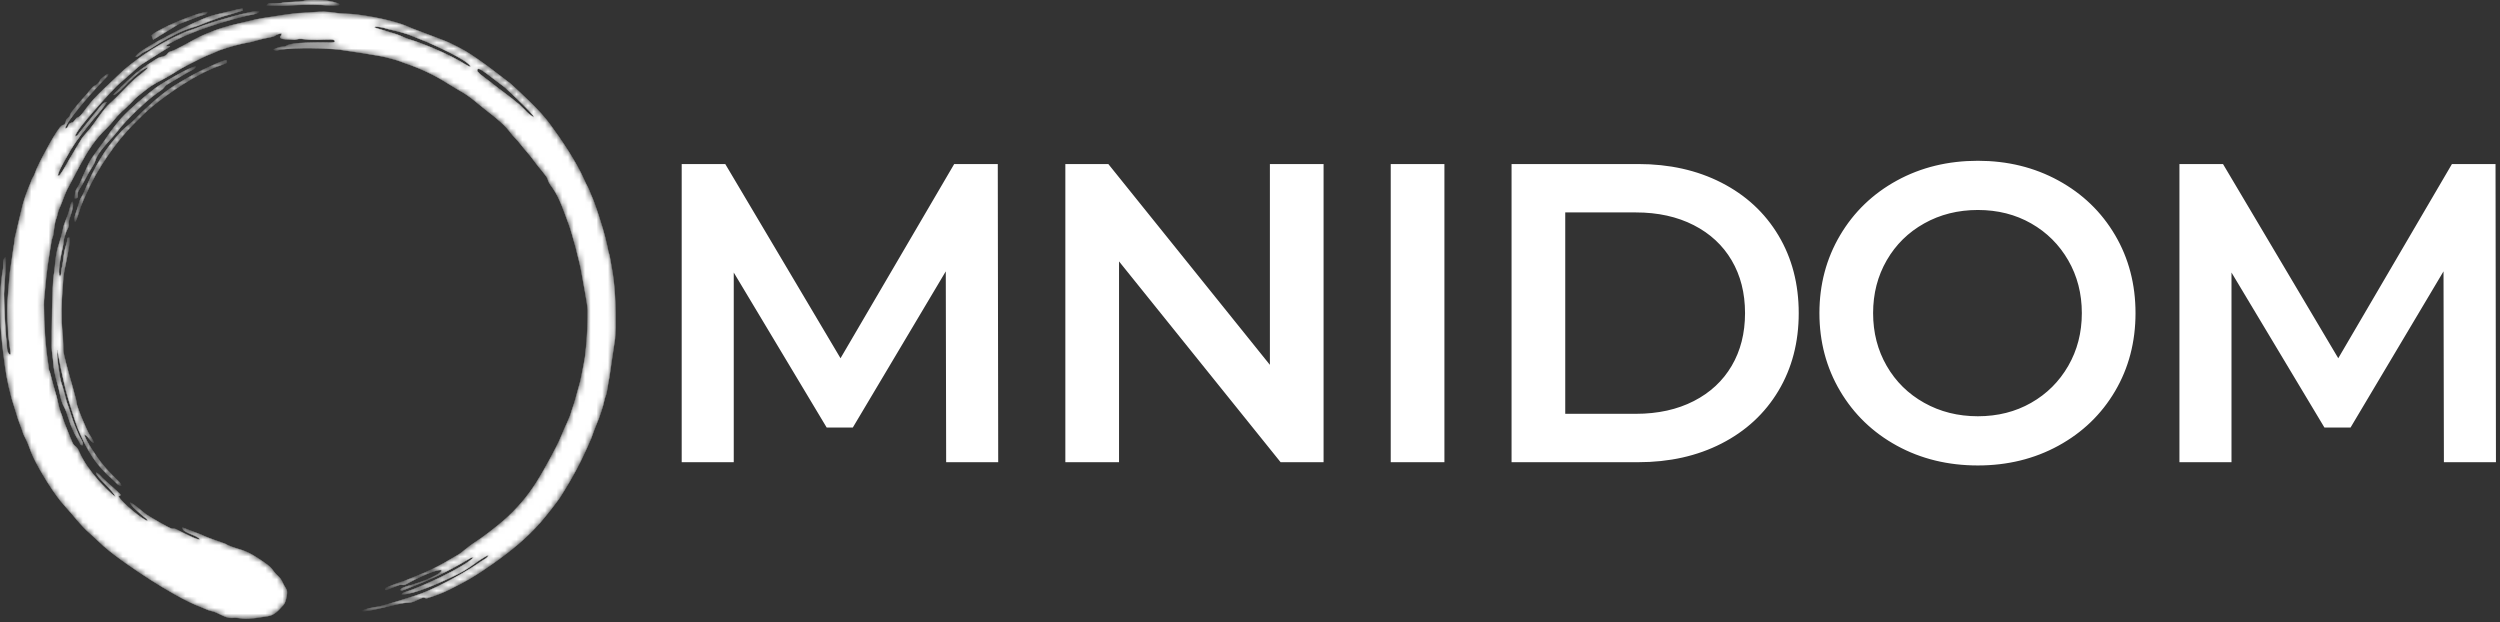
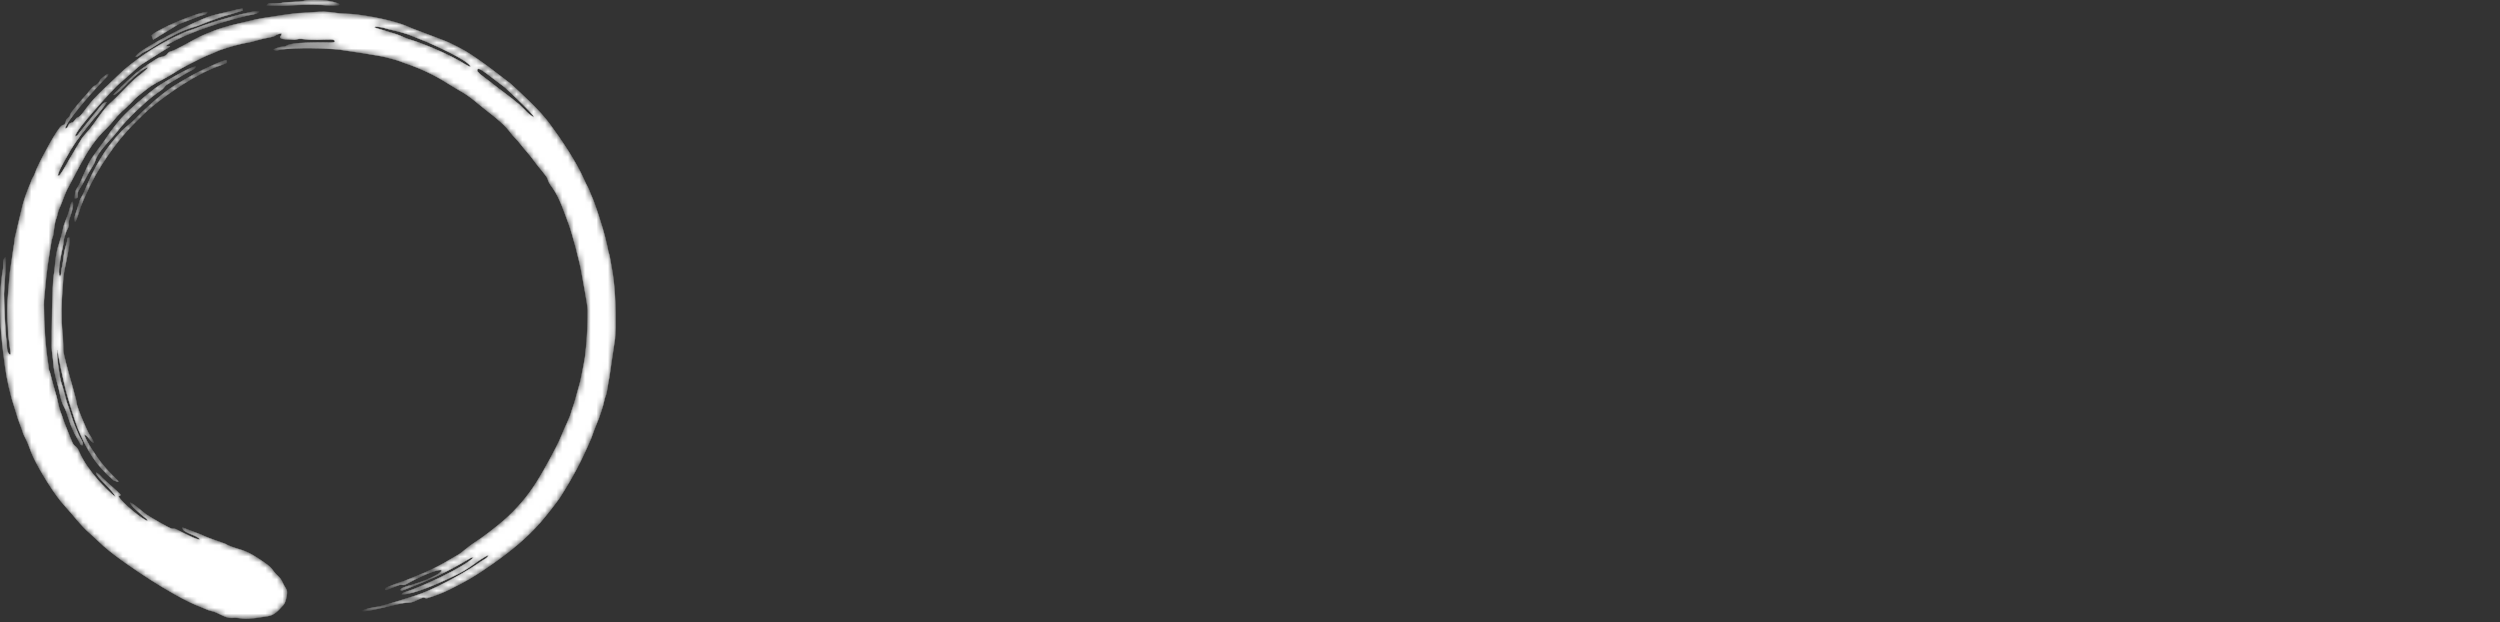
<svg xmlns="http://www.w3.org/2000/svg" width="438" height="109" viewBox="0 0 438 109" fill="none">
  <rect x="0" y="0" width="438" height="109" fill="#333333" stroke="none" />
  <mask id="path-1-inside-1_21_3" fill="white">
    <path fill-rule="evenodd" clip-rule="evenodd" d="M85.159 12.808L88.471 15.318C89.314 16.102 93.44 19.908 93.567 20.528C93.021 20.498 91.464 18.741 91.037 18.369C89.467 16.997 87.562 15.716 85.854 14.323C85.051 13.668 83.227 12.558 83.664 12.124C83.956 11.834 84.804 12.598 85.159 12.808ZM26.569 6.199L26.826 6.947L31.278 4.228L35.173 2.732C35.73 2.547 36.162 2.566 36.344 2.093C35.004 2.118 30.191 4.103 28.727 4.886C28.119 5.211 26.982 5.741 26.569 6.199ZM46.737 0.987L49.879 1.017C52.007 0.848 54.157 0.746 56.288 0.859C56.804 0.886 57.186 0.947 57.797 0.943C58.073 0.941 58.324 0.946 58.599 0.958L59.202 0.928C59.452 0.851 59.325 0.908 59.479 0.787C59.46 0.764 59.424 0.708 59.41 0.729L59.265 0.63C59.242 0.618 59.214 0.604 59.188 0.592C59.162 0.58 58.922 0.505 58.878 0.49C57.551 0.011 55.247 -0.066 53.881 0.044C53.5 0.074 53.459 0.149 53.155 0.188C52.044 0.329 50.995 0.344 49.871 0.437C49.192 0.493 49.721 0.557 48.276 0.614C47.023 0.664 46.887 0.546 46.737 0.987ZM23.77 9.955C24.191 9.938 24.449 9.59 24.781 9.357C25.128 9.115 25.498 8.981 25.893 8.769C26.661 8.358 27.308 7.876 28.005 7.478C29.86 6.419 31.872 5.278 33.897 4.745C34.93 4.473 37.596 3.215 40.23 2.539L42.2 1.933C42.303 1.902 42.415 1.876 42.505 1.832L42.476 1.497L41.38 1.72C36.574 2.943 37.595 2.319 32.343 4.793C31.806 5.047 23.816 9.005 23.77 9.955ZM13.101 34.752C14.089 34.724 13.168 34.143 13.924 33.09C14.607 32.137 15.173 30.78 15.968 29.521C16.166 29.208 16.318 28.959 16.487 28.637C16.696 28.238 16.71 27.994 16.88 27.64C17.674 25.981 19.584 24.306 20.575 22.99C22.119 20.939 25.832 17.447 27.685 16.178C27.955 15.993 28.254 15.807 28.496 15.586C28.794 15.315 28.848 15.11 29.173 14.86L32.699 12.774C33.097 12.537 34.215 12.083 34.299 11.654C33.315 11.664 28.244 14.692 27.182 15.476C25.527 16.697 22.718 19.124 21.28 20.699C20.665 21.373 19.353 23.016 18.868 23.804C17.992 25.228 16.175 27.32 15.498 28.748L14.616 30.69C14.326 31.328 14.111 31.946 13.742 32.604C13.6 32.857 13.296 33.24 13.235 33.492C13.185 33.699 13.076 34.563 13.101 34.752ZM13.196 38.812C13.44 38.52 13.972 36.691 14.122 36.267C14.428 35.397 14.785 34.675 15.132 33.87C16.925 29.718 20.362 24.745 23.455 21.67C24.655 20.477 25.608 19.479 26.984 18.379C29.897 16.051 33.966 13.302 37.511 11.857C37.931 11.686 38.314 11.584 38.738 11.402C39.792 10.948 39.771 11.185 39.737 10.624C39.343 10.453 37.793 11.204 37.335 11.405C34.636 12.589 33.185 13.434 30.593 14.986C29.522 15.629 27.551 17.212 26.69 17.991C26.052 18.569 25.587 18.989 24.917 19.62C24.372 20.134 23.763 20.837 23.157 21.373C22.558 21.904 21.872 22.378 21.329 22.952C18.273 26.186 16.5 29.364 14.754 33.618C14.531 34.163 14.397 34.293 14.165 34.73C13.973 35.089 13.861 35.606 13.716 36C13.625 36.247 13.617 36.355 13.531 36.621C13.386 37.067 13.056 37.869 13.057 38.379C13.058 39.051 13.053 38.638 13.196 38.812ZM14.398 78.026C14.512 77.852 14.468 78.052 14.487 77.77C14.514 77.363 13.959 76.629 13.774 76.189C12.648 73.515 12.834 73.922 12.001 71.336C11.883 70.97 11.714 70.633 11.643 70.328C11.476 69.603 11.278 68.954 11.096 68.242C10.884 67.419 10.651 67.029 10.511 66.132C10.265 64.561 9.974 62.994 9.979 61.315C9.995 61.333 10.02 61.337 10.026 61.372C10.032 61.407 10.063 61.417 10.07 61.431L10.741 64.87C11.03 66.046 11.275 67.354 11.564 68.457C11.905 69.756 13.191 73.971 13.665 75.092C15.275 78.895 16.678 81.396 19.925 84.165C20.375 84.549 20.603 85.022 21.255 85.121C21.158 84.619 20.715 84.272 20.407 83.977C20.076 83.659 19.767 83.305 19.462 83.017C18.854 82.443 18.212 81.658 17.678 80.997C17.133 80.323 14.885 77.083 14.782 76.141C15.397 76.265 15.818 77.386 16.413 77.569C16.352 77.027 15.768 76.396 15.495 75.844C14.951 74.743 13.899 72.303 13.532 71.13C13.409 70.736 13.394 70.313 13.3 69.948C12.939 68.545 12.538 67.157 12.15 65.782C11.906 64.911 11.137 62.179 11.099 61.427C11.063 60.703 11.069 59.674 11.001 58.926C10.938 58.222 10.826 57.12 10.804 56.413C10.7 53.022 10.9 51.592 11.101 48.592C11.198 47.134 12.453 42.555 12.144 41.631C11.789 41.74 11.904 41.497 11.747 42.348C11.647 42.893 11.299 43.615 11.168 44.881C11.116 45.383 11.004 46.193 10.889 46.726C10.814 47.069 10.771 47.157 10.742 47.588C10.725 47.836 10.752 48.023 10.633 48.251C10.538 48.434 10.621 48.321 10.489 48.436L10.412 48.272C10.194 47.523 10.494 48.819 10.361 48.094C10.186 47.144 10.742 44.261 10.979 43.313C11.127 42.718 11.093 42.084 11.275 41.565C11.42 41.15 11.555 40.575 11.785 40.17C12.295 39.272 11.867 39.374 12.109 38.502C12.226 38.079 13.088 35.886 12.694 35.351C12.426 35.501 12.421 35.764 12.23 36.517C11.785 38.264 11.258 38.957 11.032 40.138C10.87 40.984 10.636 41.863 10.362 42.653C9.566 44.946 9.729 46.725 9.433 48.168C9.148 49.554 9.046 58.56 9.062 60.724C9.068 61.633 9.284 62.663 9.354 63.626C9.517 65.831 10.113 67.046 10.483 68.967C10.659 69.883 10.87 70.637 11.277 71.361C11.784 72.263 12.027 73.868 13.081 75.976L13.932 77.511C14.121 77.877 14.037 77.856 14.398 78.026ZM65.594 4.796C65.916 4.547 65.679 4.703 65.921 4.666C66.053 4.647 66.164 4.668 66.293 4.686C67.356 4.838 67.324 4.912 68.072 5.098C69.951 5.565 70.892 5.718 72.728 6.505L74.864 7.369C75.612 7.7 82.292 10.608 82.458 11.711C81.973 11.643 80.986 10.947 80.49 10.669C78.678 9.652 76.261 8.56 74.403 7.847C73.721 7.585 72.875 7.25 72.202 7.055C71.312 6.797 70.852 6.589 70.085 6.246C69.189 5.846 65.758 4.962 65.594 4.796ZM11.393 22.532C11.536 21.276 16.367 15.907 17.017 15.232L18.572 13.573C18.802 13.334 18.932 13.32 18.966 12.953C18.602 12.992 18.282 13.409 17.989 13.605C17.377 14.013 17.676 14.063 17.24 14.555C16.811 15.039 16.576 14.946 16.245 15.264C16.014 15.485 15.676 15.958 15.42 16.241C14.879 16.84 12.501 19.535 12.312 20.052C12.166 20.448 12.339 20.283 12.022 20.557C11.331 21.153 11.719 21.026 11.402 21.645C11.224 21.992 11.147 21.799 10.857 21.996C9.94 22.619 7.43 27.502 6.901 28.562C6.716 28.934 6.529 29.35 6.362 29.728C6.182 30.136 6.075 30.607 5.854 30.943C5.502 31.476 5.577 31.55 5.337 32.104C4.782 33.389 4.311 34.661 3.944 36.023L2.613 41.612C2.509 42.095 2.533 42.644 2.407 43.122L1.727 47.781C1.272 52.636 1.23 53.999 1.454 58.722L1.857 61.74C1.878 62.153 1.904 61.915 1.77 62.14C1.1 61.885 1.221 60.436 1.14 59.87C0.902 58.199 0.701 53.165 0.697 51.502C0.694 50.341 1.162 45.497 0.991 45.066C0.43 45.292 0.648 46.515 0.557 47.009C-0.363 52.017 0.006 57.117 0.597 62.028C0.946 64.933 1.284 67.038 2.067 69.874L3.155 73.388C3.36 74.048 3.578 74.453 3.778 75.076C4.025 75.843 4.098 76.11 4.458 76.772C4.982 77.736 5.307 78.96 5.812 80.033C6.944 82.44 9.551 86.7 11.299 88.578C12.829 90.224 14.158 92.116 15.755 93.449L18.14 95.663C20.177 97.479 24.153 100.156 26.305 101.532C28.683 103.053 32.533 105.381 35.365 106.414C35.968 106.634 36.457 106.934 37.056 107.047C38.198 107.263 39.493 108.333 40.548 108.254C41.624 108.174 41.61 108.28 42.563 108.376C43.831 108.504 45.728 108.115 46.871 107.958C48.119 107.786 48.795 106.902 49.6 106.05C50.002 105.626 50.114 105.001 50.231 104.378C50.432 103.311 50.112 103.206 49.755 102.55C49.464 102.015 49.328 101.519 48.889 101.104C47.093 99.41 48.377 99.874 45.179 97.794C42.629 96.134 42.059 96.433 39.911 95.524C39.654 95.416 39.842 95.45 39.554 95.321C38.761 94.965 36.781 94.42 35.331 93.709L31.95 92.416C31.976 93.406 34.667 93.707 35.012 94.499C34.644 94.692 32.292 93.452 31.814 93.215C30.615 92.62 30.835 92.61 30.115 92.622C29.77 92.627 26.056 90.454 25.596 90.118C25.031 89.707 23.272 88.132 22.792 88.05C22.944 88.566 23.851 89.343 24.29 89.724C24.611 90.003 24.779 90.18 25.151 90.467C25.508 90.743 25.772 90.887 25.914 91.281C24.948 91.138 21.273 87.933 20.761 86.982C20.926 86.847 21.097 86.859 21.149 86.681C20.18 85.68 18.979 84.763 17.943 83.736C17.697 83.494 17.196 82.845 16.839 82.811C16.868 83.536 19.919 85.999 20.217 87.004C19.778 86.903 17.686 84.71 17.268 84.217C15.933 82.644 14.64 80.961 13.815 79.031C13.368 77.984 13 78.377 12.6 77.359C11.815 75.358 11.55 74.946 10.788 72.654C10.693 72.368 10.687 72.444 10.592 72.172C10.218 71.092 10.064 69.827 9.679 68.728L8.761 65.34C8.648 64.817 8.677 65.194 8.583 64.868C8.531 64.687 8.526 64.372 8.492 64.152C7.956 60.687 7.694 57.075 7.691 53.306C7.688 52.383 7.8 51.716 7.878 50.8C8.15 47.592 8.49 45.32 9.022 42.217C9.102 41.745 9.264 41.522 9.325 41.155C9.495 40.141 9.517 39.111 9.888 38.171C10.082 37.679 10.148 37.031 10.376 36.543C10.533 36.208 10.671 35.893 10.793 35.553L11.553 33.628C11.694 33.259 11.845 33.048 12.026 32.69C12.337 32.075 12.689 31.448 13 30.854C14.291 28.383 15.522 25.985 17.293 23.925C18.222 22.845 19.156 22.086 19.986 21.001C20.734 20.022 21.709 19.221 22.737 18.245C23.279 17.731 23.648 17.225 24.14 16.855C24.654 16.469 25.223 16.014 25.717 15.613C26.711 14.806 27.907 14.24 29.174 13.548C30.373 12.894 31.47 12.083 32.711 11.467C34.273 10.694 35.782 9.839 37.422 9.26C37.774 9.135 38.039 8.94 38.376 8.824C40.157 8.21 42.057 7.648 43.944 7.354C44.29 7.301 44.62 7.138 45.026 7.057L46.105 6.775C46.524 6.671 46.893 6.646 47.287 6.536C47.963 6.348 47.794 6.497 48.338 6.164C48.592 6.009 48.997 5.848 49.328 5.853C49.385 6.4 48.907 6.326 49.134 6.651C49.483 6.965 50.692 6.875 51.261 6.935C52.119 7.027 51.939 6.677 53.309 6.859C54.998 7.084 56.29 6.911 57.997 6.912C58.619 6.913 58.996 7.292 58.375 7.441C58.133 7.5 57.044 7.439 56.694 7.446C55.388 7.471 51.466 7.425 50.451 7.897C49.705 8.245 50.147 8.123 49.19 8.225C48.882 8.258 48.194 8.547 47.924 8.66C48.278 8.992 48.765 8.747 49.205 8.681C51.868 8.285 57.104 8.409 59.572 8.706C60.652 8.836 66.801 9.79 67.521 10.009C68.327 10.255 69.173 10.399 69.952 10.693C70.294 10.822 70.721 10.992 71.039 11.097C73.573 11.945 76.105 13.127 78.322 14.539C80.991 16.239 81.276 16.076 83.846 18.234C85.515 19.636 87.367 20.869 88.823 22.478C89.363 23.075 89.632 23.564 90.196 24.115C90.936 24.837 91.562 25.786 92.311 26.611C93.085 27.465 93.62 28.31 94.339 29.189C94.823 29.781 95.297 30.335 95.719 30.914C95.98 31.273 95.965 31.551 96.183 31.96C96.41 32.387 96.576 32.578 96.822 32.929C98.122 34.782 98.828 37.135 99.635 39.255C100.257 40.892 101.577 45.922 101.878 47.731C102.089 48.997 102.942 53.312 102.959 54.304C102.982 55.764 102.912 59.22 102.561 61.825C102.547 62.72 102.071 64.701 101.888 65.773C101.675 67.019 101.229 68.284 100.925 69.482C100.865 69.719 100.842 69.821 100.769 70.042C100.695 70.26 100.66 70.471 100.587 70.667L100.184 71.866C99.757 73.492 98.918 74.841 98.389 76.273C98.011 77.297 96.869 79.452 96.303 80.482C94.797 83.225 93.409 85.695 91.347 88.058C90.297 89.262 89.441 90.148 88.257 91.175C86.852 92.392 84.507 94.213 83.129 95.069C82.167 95.671 80.916 96.814 80.376 97.138C76.503 99.455 75.13 100.106 70.726 101.83C70.325 101.987 69.938 102.06 69.512 102.227L67.937 102.848C67.657 102.993 67.501 102.972 67.483 103.319C67.792 103.403 67.767 103.314 67.963 103.244L69.916 102.498C70.539 102.269 70.477 102.705 71.287 102.265C79.043 98.054 79.414 100.198 72.195 102.473C71.856 102.58 71.401 102.659 71.084 102.791C70.715 102.945 70.374 103.017 70.17 103.319C70.29 103.404 69.98 103.648 71.027 103.24C75.276 101.586 78.135 100.317 82.155 97.915C82.417 97.758 82.688 97.553 82.948 97.706C81.195 99.47 73.611 102.925 71.184 103.681C70.998 103.739 70.868 103.78 70.749 103.844C70.388 104.037 70.615 103.825 70.409 104.137C72.467 104.13 76.648 102.261 78.573 101.357C79.871 100.748 80.969 100.233 82.167 99.424C82.791 99.003 84.957 97.354 85.58 97.283C85.451 97.722 84.976 97.951 84.556 98.204C84.09 98.485 83.821 98.694 83.353 99.008C80.812 100.721 75.589 103.5 72.789 104.364C71.471 104.771 67.783 105.968 66.624 106.211C65.652 106.415 64.094 106.598 63.42 107.027C64.145 107.403 69.852 105.586 71.425 105.581C72.411 105.577 72.926 105.146 73.743 104.831C73.795 104.811 74.08 104.706 74.101 104.703C74.371 104.656 74.513 104.849 74.801 104.808C74.978 104.783 74.928 104.763 75.174 104.687C76.393 104.309 77.551 103.871 78.712 103.295C81.792 101.767 83.212 100.951 86.206 98.849C89.535 96.51 92.17 94.36 94.648 91.561C95.44 90.667 97.538 88.043 98.126 87.119C100.411 83.531 101.83 80.858 103.557 76.832C103.741 76.401 103.88 75.9 104.073 75.419C104.68 73.911 105.222 72.593 105.668 71.005C105.775 70.625 105.93 69.781 106.063 69.494C106.427 68.713 106.497 67.074 106.743 66.157L107.751 59.325C107.769 58.626 107.836 58.143 107.845 57.416C107.887 53.962 107.781 49.842 107.105 46.506C107 45.989 106.912 45.391 106.794 44.797C106.723 44.437 106.643 44.367 106.574 44.055C106.505 43.737 106.472 43.475 106.409 43.182C105.959 41.085 105.32 39.06 104.65 37.035C104.288 35.945 104.007 35.139 103.577 34.184C103.365 33.714 103.207 33.192 102.976 32.779C102.737 32.353 102.515 31.895 102.316 31.438C101.005 28.429 98.328 24.418 96.308 21.702C94.452 19.204 91.729 16.784 89.496 14.693L86.136 12.135C85.373 11.523 82.504 9.492 81.52 8.942C80.671 8.468 79.792 8.012 78.876 7.569C78.018 7.155 76.985 6.817 76.099 6.459L73.169 5.352C72.143 5.001 71.423 4.609 70.374 4.244C67.834 3.36 62.955 2.424 60.403 2.406C59.194 2.397 58.06 2.081 56.795 2.057C55.572 2.035 54.207 2.231 52.985 2.264C51.266 2.312 47.746 2.932 45.987 3.193C44.8 3.369 42.516 3.986 41.151 4.288C38.944 4.778 35.951 5.874 33.939 6.995C33.375 7.309 30.618 8.847 30.038 8.976C29.119 9.181 29.603 9.763 28.139 10.008C27.45 10.124 24.372 12.401 23.872 12.78C23.476 13.08 19.995 16.378 19.875 16.623C20.25 16.801 22.334 14.503 22.684 14.18C23.367 13.551 25.089 11.886 25.941 11.788C25.778 12.246 24.119 13.388 23.633 13.829C22.145 15.177 20.741 16.826 19.285 18.101C18.069 19.166 16.68 21.547 15.429 22.965C13.927 24.669 14.735 23.767 13.611 25.459L12.013 28.164C11.799 28.551 10.891 30.185 10.573 30.535C10.247 30.894 10.553 30.673 10.117 30.814C10.182 30.009 11.426 27.95 11.879 27.138C13.34 24.522 14.484 23.252 16.311 20.938C16.782 20.342 18.54 18.4 18.644 17.888C18 17.993 17.547 18.744 17.128 19.256C16.676 19.808 16.29 20.308 15.829 20.861L13.922 23.264C13.739 23.51 13.544 23.888 13.158 23.882C13.191 22.713 19.683 15.817 20.45 15.055C20.82 14.687 21.157 14.423 21.509 14.119C21.879 13.799 22.164 13.519 22.579 13.173C23.396 12.493 23.884 11.941 24.789 11.28L29.093 8.564C29.377 8.411 29.608 8.346 29.758 8.104L29.053 8.087C29.23 7.71 32.11 6.383 32.668 6.145C35.375 4.991 38.255 4.064 41.07 3.293C41.836 3.083 42.492 2.927 43.314 2.719C43.76 2.607 45.281 2.445 45.431 1.989C44.687 1.621 36.682 4.02 34.829 4.776C34.003 5.114 33.149 5.345 32.327 5.697C28.542 7.321 24.81 9.63 21.738 12.232L18.181 15.594C17.589 16.191 17.134 16.609 16.486 17.307C15.964 17.868 15.458 18.548 14.957 19.186C14.631 19.599 14.213 20.269 13.777 20.511C13.434 20.701 13.549 20.508 13.255 20.895C12.59 21.774 12.777 21.306 12.274 21.613C11.849 21.873 12.061 22.441 11.393 22.532Z" />
  </mask>
-   <path fill-rule="evenodd" clip-rule="evenodd" d="M85.159 12.808L88.471 15.318C89.314 16.102 93.44 19.908 93.567 20.528C93.021 20.498 91.464 18.741 91.037 18.369C89.467 16.997 87.562 15.716 85.854 14.323C85.051 13.668 83.227 12.558 83.664 12.124C83.956 11.834 84.804 12.598 85.159 12.808ZM26.569 6.199L26.826 6.947L31.278 4.228L35.173 2.732C35.73 2.547 36.162 2.566 36.344 2.093C35.004 2.118 30.191 4.103 28.727 4.886C28.119 5.211 26.982 5.741 26.569 6.199ZM46.737 0.987L49.879 1.017C52.007 0.848 54.157 0.746 56.288 0.859C56.804 0.886 57.186 0.947 57.797 0.943C58.073 0.941 58.324 0.946 58.599 0.958L59.202 0.928C59.452 0.851 59.325 0.908 59.479 0.787C59.46 0.764 59.424 0.708 59.41 0.729L59.265 0.63C59.242 0.618 59.214 0.604 59.188 0.592C59.162 0.58 58.922 0.505 58.878 0.49C57.551 0.011 55.247 -0.066 53.881 0.044C53.5 0.074 53.459 0.149 53.155 0.188C52.044 0.329 50.995 0.344 49.871 0.437C49.192 0.493 49.721 0.557 48.276 0.614C47.023 0.664 46.887 0.546 46.737 0.987ZM23.77 9.955C24.191 9.938 24.449 9.59 24.781 9.357C25.128 9.115 25.498 8.981 25.893 8.769C26.661 8.358 27.308 7.876 28.005 7.478C29.86 6.419 31.872 5.278 33.897 4.745C34.93 4.473 37.596 3.215 40.23 2.539L42.2 1.933C42.303 1.902 42.415 1.876 42.505 1.832L42.476 1.497L41.38 1.72C36.574 2.943 37.595 2.319 32.343 4.793C31.806 5.047 23.816 9.005 23.77 9.955ZM13.101 34.752C14.089 34.724 13.168 34.143 13.924 33.09C14.607 32.137 15.173 30.78 15.968 29.521C16.166 29.208 16.318 28.959 16.487 28.637C16.696 28.238 16.71 27.994 16.88 27.64C17.674 25.981 19.584 24.306 20.575 22.99C22.119 20.939 25.832 17.447 27.685 16.178C27.955 15.993 28.254 15.807 28.496 15.586C28.794 15.315 28.848 15.11 29.173 14.86L32.699 12.774C33.097 12.537 34.215 12.083 34.299 11.654C33.315 11.664 28.244 14.692 27.182 15.476C25.527 16.697 22.718 19.124 21.28 20.699C20.665 21.373 19.353 23.016 18.868 23.804C17.992 25.228 16.175 27.32 15.498 28.748L14.616 30.69C14.326 31.328 14.111 31.946 13.742 32.604C13.6 32.857 13.296 33.24 13.235 33.492C13.185 33.699 13.076 34.563 13.101 34.752ZM13.196 38.812C13.44 38.52 13.972 36.691 14.122 36.267C14.428 35.397 14.785 34.675 15.132 33.87C16.925 29.718 20.362 24.745 23.455 21.67C24.655 20.477 25.608 19.479 26.984 18.379C29.897 16.051 33.966 13.302 37.511 11.857C37.931 11.686 38.314 11.584 38.738 11.402C39.792 10.948 39.771 11.185 39.737 10.624C39.343 10.453 37.793 11.204 37.335 11.405C34.636 12.589 33.185 13.434 30.593 14.986C29.522 15.629 27.551 17.212 26.69 17.991C26.052 18.569 25.587 18.989 24.917 19.62C24.372 20.134 23.763 20.837 23.157 21.373C22.558 21.904 21.872 22.378 21.329 22.952C18.273 26.186 16.5 29.364 14.754 33.618C14.531 34.163 14.397 34.293 14.165 34.73C13.973 35.089 13.861 35.606 13.716 36C13.625 36.247 13.617 36.355 13.531 36.621C13.386 37.067 13.056 37.869 13.057 38.379C13.058 39.051 13.053 38.638 13.196 38.812ZM14.398 78.026C14.512 77.852 14.468 78.052 14.487 77.77C14.514 77.363 13.959 76.629 13.774 76.189C12.648 73.515 12.834 73.922 12.001 71.336C11.883 70.97 11.714 70.633 11.643 70.328C11.476 69.603 11.278 68.954 11.096 68.242C10.884 67.419 10.651 67.029 10.511 66.132C10.265 64.561 9.974 62.994 9.979 61.315C9.995 61.333 10.02 61.337 10.026 61.372C10.032 61.407 10.063 61.417 10.07 61.431L10.741 64.87C11.03 66.046 11.275 67.354 11.564 68.457C11.905 69.756 13.191 73.971 13.665 75.092C15.275 78.895 16.678 81.396 19.925 84.165C20.375 84.549 20.603 85.022 21.255 85.121C21.158 84.619 20.715 84.272 20.407 83.977C20.076 83.659 19.767 83.305 19.462 83.017C18.854 82.443 18.212 81.658 17.678 80.997C17.133 80.323 14.885 77.083 14.782 76.141C15.397 76.265 15.818 77.386 16.413 77.569C16.352 77.027 15.768 76.396 15.495 75.844C14.951 74.743 13.899 72.303 13.532 71.13C13.409 70.736 13.394 70.313 13.3 69.948C12.939 68.545 12.538 67.157 12.15 65.782C11.906 64.911 11.137 62.179 11.099 61.427C11.063 60.703 11.069 59.674 11.001 58.926C10.938 58.222 10.826 57.12 10.804 56.413C10.7 53.022 10.9 51.592 11.101 48.592C11.198 47.134 12.453 42.555 12.144 41.631C11.789 41.74 11.904 41.497 11.747 42.348C11.647 42.893 11.299 43.615 11.168 44.881C11.116 45.383 11.004 46.193 10.889 46.726C10.814 47.069 10.771 47.157 10.742 47.588C10.725 47.836 10.752 48.023 10.633 48.251C10.538 48.434 10.621 48.321 10.489 48.436L10.412 48.272C10.194 47.523 10.494 48.819 10.361 48.094C10.186 47.144 10.742 44.261 10.979 43.313C11.127 42.718 11.093 42.084 11.275 41.565C11.42 41.15 11.555 40.575 11.785 40.17C12.295 39.272 11.867 39.374 12.109 38.502C12.226 38.079 13.088 35.886 12.694 35.351C12.426 35.501 12.421 35.764 12.23 36.517C11.785 38.264 11.258 38.957 11.032 40.138C10.87 40.984 10.636 41.863 10.362 42.653C9.566 44.946 9.729 46.725 9.433 48.168C9.148 49.554 9.046 58.56 9.062 60.724C9.068 61.633 9.284 62.663 9.354 63.626C9.517 65.831 10.113 67.046 10.483 68.967C10.659 69.883 10.87 70.637 11.277 71.361C11.784 72.263 12.027 73.868 13.081 75.976L13.932 77.511C14.121 77.877 14.037 77.856 14.398 78.026ZM65.594 4.796C65.916 4.547 65.679 4.703 65.921 4.666C66.053 4.647 66.164 4.668 66.293 4.686C67.356 4.838 67.324 4.912 68.072 5.098C69.951 5.565 70.892 5.718 72.728 6.505L74.864 7.369C75.612 7.7 82.292 10.608 82.458 11.711C81.973 11.643 80.986 10.947 80.49 10.669C78.678 9.652 76.261 8.56 74.403 7.847C73.721 7.585 72.875 7.25 72.202 7.055C71.312 6.797 70.852 6.589 70.085 6.246C69.189 5.846 65.758 4.962 65.594 4.796ZM11.393 22.532C11.536 21.276 16.367 15.907 17.017 15.232L18.572 13.573C18.802 13.334 18.932 13.32 18.966 12.953C18.602 12.992 18.282 13.409 17.989 13.605C17.377 14.013 17.676 14.063 17.24 14.555C16.811 15.039 16.576 14.946 16.245 15.264C16.014 15.485 15.676 15.958 15.42 16.241C14.879 16.84 12.501 19.535 12.312 20.052C12.166 20.448 12.339 20.283 12.022 20.557C11.331 21.153 11.719 21.026 11.402 21.645C11.224 21.992 11.147 21.799 10.857 21.996C9.94 22.619 7.43 27.502 6.901 28.562C6.716 28.934 6.529 29.35 6.362 29.728C6.182 30.136 6.075 30.607 5.854 30.943C5.502 31.476 5.577 31.55 5.337 32.104C4.782 33.389 4.311 34.661 3.944 36.023L2.613 41.612C2.509 42.095 2.533 42.644 2.407 43.122L1.727 47.781C1.272 52.636 1.23 53.999 1.454 58.722L1.857 61.74C1.878 62.153 1.904 61.915 1.77 62.14C1.1 61.885 1.221 60.436 1.14 59.87C0.902 58.199 0.701 53.165 0.697 51.502C0.694 50.341 1.162 45.497 0.991 45.066C0.43 45.292 0.648 46.515 0.557 47.009C-0.363 52.017 0.006 57.117 0.597 62.028C0.946 64.933 1.284 67.038 2.067 69.874L3.155 73.388C3.36 74.048 3.578 74.453 3.778 75.076C4.025 75.843 4.098 76.11 4.458 76.772C4.982 77.736 5.307 78.96 5.812 80.033C6.944 82.44 9.551 86.7 11.299 88.578C12.829 90.224 14.158 92.116 15.755 93.449L18.14 95.663C20.177 97.479 24.153 100.156 26.305 101.532C28.683 103.053 32.533 105.381 35.365 106.414C35.968 106.634 36.457 106.934 37.056 107.047C38.198 107.263 39.493 108.333 40.548 108.254C41.624 108.174 41.61 108.28 42.563 108.376C43.831 108.504 45.728 108.115 46.871 107.958C48.119 107.786 48.795 106.902 49.6 106.05C50.002 105.626 50.114 105.001 50.231 104.378C50.432 103.311 50.112 103.206 49.755 102.55C49.464 102.015 49.328 101.519 48.889 101.104C47.093 99.41 48.377 99.874 45.179 97.794C42.629 96.134 42.059 96.433 39.911 95.524C39.654 95.416 39.842 95.45 39.554 95.321C38.761 94.965 36.781 94.42 35.331 93.709L31.95 92.416C31.976 93.406 34.667 93.707 35.012 94.499C34.644 94.692 32.292 93.452 31.814 93.215C30.615 92.62 30.835 92.61 30.115 92.622C29.77 92.627 26.056 90.454 25.596 90.118C25.031 89.707 23.272 88.132 22.792 88.05C22.944 88.566 23.851 89.343 24.29 89.724C24.611 90.003 24.779 90.18 25.151 90.467C25.508 90.743 25.772 90.887 25.914 91.281C24.948 91.138 21.273 87.933 20.761 86.982C20.926 86.847 21.097 86.859 21.149 86.681C20.18 85.68 18.979 84.763 17.943 83.736C17.697 83.494 17.196 82.845 16.839 82.811C16.868 83.536 19.919 85.999 20.217 87.004C19.778 86.903 17.686 84.71 17.268 84.217C15.933 82.644 14.64 80.961 13.815 79.031C13.368 77.984 13 78.377 12.6 77.359C11.815 75.358 11.55 74.946 10.788 72.654C10.693 72.368 10.687 72.444 10.592 72.172C10.218 71.092 10.064 69.827 9.679 68.728L8.761 65.34C8.648 64.817 8.677 65.194 8.583 64.868C8.531 64.687 8.526 64.372 8.492 64.152C7.956 60.687 7.694 57.075 7.691 53.306C7.688 52.383 7.8 51.716 7.878 50.8C8.15 47.592 8.49 45.32 9.022 42.217C9.102 41.745 9.264 41.522 9.325 41.155C9.495 40.141 9.517 39.111 9.888 38.171C10.082 37.679 10.148 37.031 10.376 36.543C10.533 36.208 10.671 35.893 10.793 35.553L11.553 33.628C11.694 33.259 11.845 33.048 12.026 32.69C12.337 32.075 12.689 31.448 13 30.854C14.291 28.383 15.522 25.985 17.293 23.925C18.222 22.845 19.156 22.086 19.986 21.001C20.734 20.022 21.709 19.221 22.737 18.245C23.279 17.731 23.648 17.225 24.14 16.855C24.654 16.469 25.223 16.014 25.717 15.613C26.711 14.806 27.907 14.24 29.174 13.548C30.373 12.894 31.47 12.083 32.711 11.467C34.273 10.694 35.782 9.839 37.422 9.26C37.774 9.135 38.039 8.94 38.376 8.824C40.157 8.21 42.057 7.648 43.944 7.354C44.29 7.301 44.62 7.138 45.026 7.057L46.105 6.775C46.524 6.671 46.893 6.646 47.287 6.536C47.963 6.348 47.794 6.497 48.338 6.164C48.592 6.009 48.997 5.848 49.328 5.853C49.385 6.4 48.907 6.326 49.134 6.651C49.483 6.965 50.692 6.875 51.261 6.935C52.119 7.027 51.939 6.677 53.309 6.859C54.998 7.084 56.29 6.911 57.997 6.912C58.619 6.913 58.996 7.292 58.375 7.441C58.133 7.5 57.044 7.439 56.694 7.446C55.388 7.471 51.466 7.425 50.451 7.897C49.705 8.245 50.147 8.123 49.19 8.225C48.882 8.258 48.194 8.547 47.924 8.66C48.278 8.992 48.765 8.747 49.205 8.681C51.868 8.285 57.104 8.409 59.572 8.706C60.652 8.836 66.801 9.79 67.521 10.009C68.327 10.255 69.173 10.399 69.952 10.693C70.294 10.822 70.721 10.992 71.039 11.097C73.573 11.945 76.105 13.127 78.322 14.539C80.991 16.239 81.276 16.076 83.846 18.234C85.515 19.636 87.367 20.869 88.823 22.478C89.363 23.075 89.632 23.564 90.196 24.115C90.936 24.837 91.562 25.786 92.311 26.611C93.085 27.465 93.62 28.31 94.339 29.189C94.823 29.781 95.297 30.335 95.719 30.914C95.98 31.273 95.965 31.551 96.183 31.96C96.41 32.387 96.576 32.578 96.822 32.929C98.122 34.782 98.828 37.135 99.635 39.255C100.257 40.892 101.577 45.922 101.878 47.731C102.089 48.997 102.942 53.312 102.959 54.304C102.982 55.764 102.912 59.22 102.561 61.825C102.547 62.72 102.071 64.701 101.888 65.773C101.675 67.019 101.229 68.284 100.925 69.482C100.865 69.719 100.842 69.821 100.769 70.042C100.695 70.26 100.66 70.471 100.587 70.667L100.184 71.866C99.757 73.492 98.918 74.841 98.389 76.273C98.011 77.297 96.869 79.452 96.303 80.482C94.797 83.225 93.409 85.695 91.347 88.058C90.297 89.262 89.441 90.148 88.257 91.175C86.852 92.392 84.507 94.213 83.129 95.069C82.167 95.671 80.916 96.814 80.376 97.138C76.503 99.455 75.13 100.106 70.726 101.83C70.325 101.987 69.938 102.06 69.512 102.227L67.937 102.848C67.657 102.993 67.501 102.972 67.483 103.319C67.792 103.403 67.767 103.314 67.963 103.244L69.916 102.498C70.539 102.269 70.477 102.705 71.287 102.265C79.043 98.054 79.414 100.198 72.195 102.473C71.856 102.58 71.401 102.659 71.084 102.791C70.715 102.945 70.374 103.017 70.17 103.319C70.29 103.404 69.98 103.648 71.027 103.24C75.276 101.586 78.135 100.317 82.155 97.915C82.417 97.758 82.688 97.553 82.948 97.706C81.195 99.47 73.611 102.925 71.184 103.681C70.998 103.739 70.868 103.78 70.749 103.844C70.388 104.037 70.615 103.825 70.409 104.137C72.467 104.13 76.648 102.261 78.573 101.357C79.871 100.748 80.969 100.233 82.167 99.424C82.791 99.003 84.957 97.354 85.58 97.283C85.451 97.722 84.976 97.951 84.556 98.204C84.09 98.485 83.821 98.694 83.353 99.008C80.812 100.721 75.589 103.5 72.789 104.364C71.471 104.771 67.783 105.968 66.624 106.211C65.652 106.415 64.094 106.598 63.42 107.027C64.145 107.403 69.852 105.586 71.425 105.581C72.411 105.577 72.926 105.146 73.743 104.831C73.795 104.811 74.08 104.706 74.101 104.703C74.371 104.656 74.513 104.849 74.801 104.808C74.978 104.783 74.928 104.763 75.174 104.687C76.393 104.309 77.551 103.871 78.712 103.295C81.792 101.767 83.212 100.951 86.206 98.849C89.535 96.51 92.17 94.36 94.648 91.561C95.44 90.667 97.538 88.043 98.126 87.119C100.411 83.531 101.83 80.858 103.557 76.832C103.741 76.401 103.88 75.9 104.073 75.419C104.68 73.911 105.222 72.593 105.668 71.005C105.775 70.625 105.93 69.781 106.063 69.494C106.427 68.713 106.497 67.074 106.743 66.157L107.751 59.325C107.769 58.626 107.836 58.143 107.845 57.416C107.887 53.962 107.781 49.842 107.105 46.506C107 45.989 106.912 45.391 106.794 44.797C106.723 44.437 106.643 44.367 106.574 44.055C106.505 43.737 106.472 43.475 106.409 43.182C105.959 41.085 105.32 39.06 104.65 37.035C104.288 35.945 104.007 35.139 103.577 34.184C103.365 33.714 103.207 33.192 102.976 32.779C102.737 32.353 102.515 31.895 102.316 31.438C101.005 28.429 98.328 24.418 96.308 21.702C94.452 19.204 91.729 16.784 89.496 14.693L86.136 12.135C85.373 11.523 82.504 9.492 81.52 8.942C80.671 8.468 79.792 8.012 78.876 7.569C78.018 7.155 76.985 6.817 76.099 6.459L73.169 5.352C72.143 5.001 71.423 4.609 70.374 4.244C67.834 3.36 62.955 2.424 60.403 2.406C59.194 2.397 58.06 2.081 56.795 2.057C55.572 2.035 54.207 2.231 52.985 2.264C51.266 2.312 47.746 2.932 45.987 3.193C44.8 3.369 42.516 3.986 41.151 4.288C38.944 4.778 35.951 5.874 33.939 6.995C33.375 7.309 30.618 8.847 30.038 8.976C29.119 9.181 29.603 9.763 28.139 10.008C27.45 10.124 24.372 12.401 23.872 12.78C23.476 13.08 19.995 16.378 19.875 16.623C20.25 16.801 22.334 14.503 22.684 14.18C23.367 13.551 25.089 11.886 25.941 11.788C25.778 12.246 24.119 13.388 23.633 13.829C22.145 15.177 20.741 16.826 19.285 18.101C18.069 19.166 16.68 21.547 15.429 22.965C13.927 24.669 14.735 23.767 13.611 25.459L12.013 28.164C11.799 28.551 10.891 30.185 10.573 30.535C10.247 30.894 10.553 30.673 10.117 30.814C10.182 30.009 11.426 27.95 11.879 27.138C13.34 24.522 14.484 23.252 16.311 20.938C16.782 20.342 18.54 18.4 18.644 17.888C18 17.993 17.547 18.744 17.128 19.256C16.676 19.808 16.29 20.308 15.829 20.861L13.922 23.264C13.739 23.51 13.544 23.888 13.158 23.882C13.191 22.713 19.683 15.817 20.45 15.055C20.82 14.687 21.157 14.423 21.509 14.119C21.879 13.799 22.164 13.519 22.579 13.173C23.396 12.493 23.884 11.941 24.789 11.28L29.093 8.564C29.377 8.411 29.608 8.346 29.758 8.104L29.053 8.087C29.23 7.71 32.11 6.383 32.668 6.145C35.375 4.991 38.255 4.064 41.07 3.293C41.836 3.083 42.492 2.927 43.314 2.719C43.76 2.607 45.281 2.445 45.431 1.989C44.687 1.621 36.682 4.02 34.829 4.776C34.003 5.114 33.149 5.345 32.327 5.697C28.542 7.321 24.81 9.63 21.738 12.232L18.181 15.594C17.589 16.191 17.134 16.609 16.486 17.307C15.964 17.868 15.458 18.548 14.957 19.186C14.631 19.599 14.213 20.269 13.777 20.511C13.434 20.701 13.549 20.508 13.255 20.895C12.59 21.774 12.777 21.306 12.274 21.613C11.849 21.873 12.061 22.441 11.393 22.532Z" fill="white" stroke="white" stroke-width="0.076" mask="url(#path-1-inside-1_21_3)" />
-   <path d="M166.898 79.844L166.826 43.436L148.765 73.776H145.481L127.42 43.651V79.844H120.567V29.873H126.421L147.266 64.996L167.825 29.873H173.679L173.751 79.844H166.898ZM230.757 29.873V79.844H224.904L194.921 42.58V79.844H187.782V29.873H193.636L223.618 67.137V29.873H230.757ZM244.789 29.873H251.928V79.844H244.789V29.873ZM265.959 29.873H287.019C292.301 29.873 296.989 30.92 301.082 33.014C305.175 35.108 308.352 38.047 310.612 41.83C312.873 45.614 314.003 49.956 314.003 54.858C314.003 59.761 312.873 64.103 310.612 67.887C308.352 71.67 305.175 74.609 301.082 76.703C296.989 78.797 292.301 79.844 287.019 79.844H265.959V29.873ZM286.59 73.633C290.636 73.633 294.193 72.848 297.263 71.278C300.332 69.707 302.7 67.506 304.366 64.674C306.031 61.843 306.864 58.571 306.864 54.858C306.864 51.146 306.031 47.874 304.366 45.043C302.7 42.211 300.332 40.01 297.263 38.44C294.193 36.869 290.636 36.084 286.59 36.084H273.098V73.633H286.59ZM346.524 80.415C341.479 80.415 336.934 79.309 332.889 77.096C328.844 74.883 325.667 71.825 323.359 67.922C321.051 64.02 319.896 59.665 319.896 54.858C319.896 50.052 321.051 45.697 323.359 41.795C325.667 37.892 328.844 34.834 332.889 32.621C336.934 30.408 341.479 29.302 346.524 29.302C351.521 29.302 356.042 30.408 360.088 32.621C364.133 34.834 367.298 37.88 369.582 41.759C371.867 45.638 373.009 50.004 373.009 54.858C373.009 59.713 371.867 64.079 369.582 67.958C367.298 71.837 364.133 74.883 360.088 77.096C356.042 79.309 351.521 80.415 346.524 80.415ZM346.524 74.062C350.188 74.062 353.484 73.229 356.411 71.563C359.338 69.898 361.646 67.601 363.336 64.674C365.025 61.748 365.87 58.476 365.87 54.858C365.87 51.242 365.025 47.97 363.336 45.043C361.646 42.116 359.338 39.819 356.411 38.154C353.484 36.488 350.188 35.655 346.524 35.655C342.86 35.655 339.54 36.488 336.566 38.154C333.591 39.819 331.259 42.116 329.569 45.043C327.88 47.97 327.035 51.242 327.035 54.858C327.035 58.476 327.88 61.748 329.569 64.674C331.259 67.601 333.591 69.898 336.566 71.563C339.54 73.229 342.86 74.062 346.524 74.062ZM429.302 79.844L429.23 43.436L411.169 73.776H407.886L389.824 43.651V79.844H382.971V29.873H388.825L409.67 64.996L430.23 29.873H436.084L436.155 79.844H429.302Z" fill="white" stroke="white" stroke-width="2.267" stroke-miterlimit="22.926" />
+   <path fill-rule="evenodd" clip-rule="evenodd" d="M85.159 12.808L88.471 15.318C89.314 16.102 93.44 19.908 93.567 20.528C93.021 20.498 91.464 18.741 91.037 18.369C89.467 16.997 87.562 15.716 85.854 14.323C85.051 13.668 83.227 12.558 83.664 12.124C83.956 11.834 84.804 12.598 85.159 12.808ZM26.569 6.199L26.826 6.947L31.278 4.228L35.173 2.732C35.73 2.547 36.162 2.566 36.344 2.093C35.004 2.118 30.191 4.103 28.727 4.886C28.119 5.211 26.982 5.741 26.569 6.199ZM46.737 0.987L49.879 1.017C52.007 0.848 54.157 0.746 56.288 0.859C56.804 0.886 57.186 0.947 57.797 0.943C58.073 0.941 58.324 0.946 58.599 0.958L59.202 0.928C59.452 0.851 59.325 0.908 59.479 0.787C59.46 0.764 59.424 0.708 59.41 0.729L59.265 0.63C59.242 0.618 59.214 0.604 59.188 0.592C59.162 0.58 58.922 0.505 58.878 0.49C57.551 0.011 55.247 -0.066 53.881 0.044C53.5 0.074 53.459 0.149 53.155 0.188C52.044 0.329 50.995 0.344 49.871 0.437C49.192 0.493 49.721 0.557 48.276 0.614C47.023 0.664 46.887 0.546 46.737 0.987ZM23.77 9.955C24.191 9.938 24.449 9.59 24.781 9.357C25.128 9.115 25.498 8.981 25.893 8.769C26.661 8.358 27.308 7.876 28.005 7.478C29.86 6.419 31.872 5.278 33.897 4.745C34.93 4.473 37.596 3.215 40.23 2.539L42.2 1.933C42.303 1.902 42.415 1.876 42.505 1.832L42.476 1.497L41.38 1.72C36.574 2.943 37.595 2.319 32.343 4.793C31.806 5.047 23.816 9.005 23.77 9.955ZM13.101 34.752C14.089 34.724 13.168 34.143 13.924 33.09C14.607 32.137 15.173 30.78 15.968 29.521C16.166 29.208 16.318 28.959 16.487 28.637C16.696 28.238 16.71 27.994 16.88 27.64C17.674 25.981 19.584 24.306 20.575 22.99C22.119 20.939 25.832 17.447 27.685 16.178C27.955 15.993 28.254 15.807 28.496 15.586C28.794 15.315 28.848 15.11 29.173 14.86L32.699 12.774C33.097 12.537 34.215 12.083 34.299 11.654C33.315 11.664 28.244 14.692 27.182 15.476C25.527 16.697 22.718 19.124 21.28 20.699C20.665 21.373 19.353 23.016 18.868 23.804C17.992 25.228 16.175 27.32 15.498 28.748L14.616 30.69C14.326 31.328 14.111 31.946 13.742 32.604C13.6 32.857 13.296 33.24 13.235 33.492C13.185 33.699 13.076 34.563 13.101 34.752ZM13.196 38.812C13.44 38.52 13.972 36.691 14.122 36.267C14.428 35.397 14.785 34.675 15.132 33.87C16.925 29.718 20.362 24.745 23.455 21.67C24.655 20.477 25.608 19.479 26.984 18.379C29.897 16.051 33.966 13.302 37.511 11.857C37.931 11.686 38.314 11.584 38.738 11.402C39.792 10.948 39.771 11.185 39.737 10.624C39.343 10.453 37.793 11.204 37.335 11.405C34.636 12.589 33.185 13.434 30.593 14.986C29.522 15.629 27.551 17.212 26.69 17.991C26.052 18.569 25.587 18.989 24.917 19.62C24.372 20.134 23.763 20.837 23.157 21.373C22.558 21.904 21.872 22.378 21.329 22.952C18.273 26.186 16.5 29.364 14.754 33.618C14.531 34.163 14.397 34.293 14.165 34.73C13.973 35.089 13.861 35.606 13.716 36C13.625 36.247 13.617 36.355 13.531 36.621C13.386 37.067 13.056 37.869 13.057 38.379C13.058 39.051 13.053 38.638 13.196 38.812ZM14.398 78.026C14.512 77.852 14.468 78.052 14.487 77.77C14.514 77.363 13.959 76.629 13.774 76.189C12.648 73.515 12.834 73.922 12.001 71.336C11.883 70.97 11.714 70.633 11.643 70.328C11.476 69.603 11.278 68.954 11.096 68.242C10.884 67.419 10.651 67.029 10.511 66.132C10.265 64.561 9.974 62.994 9.979 61.315C9.995 61.333 10.02 61.337 10.026 61.372C10.032 61.407 10.063 61.417 10.07 61.431L10.741 64.87C11.03 66.046 11.275 67.354 11.564 68.457C11.905 69.756 13.191 73.971 13.665 75.092C15.275 78.895 16.678 81.396 19.925 84.165C21.158 84.619 20.715 84.272 20.407 83.977C20.076 83.659 19.767 83.305 19.462 83.017C18.854 82.443 18.212 81.658 17.678 80.997C17.133 80.323 14.885 77.083 14.782 76.141C15.397 76.265 15.818 77.386 16.413 77.569C16.352 77.027 15.768 76.396 15.495 75.844C14.951 74.743 13.899 72.303 13.532 71.13C13.409 70.736 13.394 70.313 13.3 69.948C12.939 68.545 12.538 67.157 12.15 65.782C11.906 64.911 11.137 62.179 11.099 61.427C11.063 60.703 11.069 59.674 11.001 58.926C10.938 58.222 10.826 57.12 10.804 56.413C10.7 53.022 10.9 51.592 11.101 48.592C11.198 47.134 12.453 42.555 12.144 41.631C11.789 41.74 11.904 41.497 11.747 42.348C11.647 42.893 11.299 43.615 11.168 44.881C11.116 45.383 11.004 46.193 10.889 46.726C10.814 47.069 10.771 47.157 10.742 47.588C10.725 47.836 10.752 48.023 10.633 48.251C10.538 48.434 10.621 48.321 10.489 48.436L10.412 48.272C10.194 47.523 10.494 48.819 10.361 48.094C10.186 47.144 10.742 44.261 10.979 43.313C11.127 42.718 11.093 42.084 11.275 41.565C11.42 41.15 11.555 40.575 11.785 40.17C12.295 39.272 11.867 39.374 12.109 38.502C12.226 38.079 13.088 35.886 12.694 35.351C12.426 35.501 12.421 35.764 12.23 36.517C11.785 38.264 11.258 38.957 11.032 40.138C10.87 40.984 10.636 41.863 10.362 42.653C9.566 44.946 9.729 46.725 9.433 48.168C9.148 49.554 9.046 58.56 9.062 60.724C9.068 61.633 9.284 62.663 9.354 63.626C9.517 65.831 10.113 67.046 10.483 68.967C10.659 69.883 10.87 70.637 11.277 71.361C11.784 72.263 12.027 73.868 13.081 75.976L13.932 77.511C14.121 77.877 14.037 77.856 14.398 78.026ZM65.594 4.796C65.916 4.547 65.679 4.703 65.921 4.666C66.053 4.647 66.164 4.668 66.293 4.686C67.356 4.838 67.324 4.912 68.072 5.098C69.951 5.565 70.892 5.718 72.728 6.505L74.864 7.369C75.612 7.7 82.292 10.608 82.458 11.711C81.973 11.643 80.986 10.947 80.49 10.669C78.678 9.652 76.261 8.56 74.403 7.847C73.721 7.585 72.875 7.25 72.202 7.055C71.312 6.797 70.852 6.589 70.085 6.246C69.189 5.846 65.758 4.962 65.594 4.796ZM11.393 22.532C11.536 21.276 16.367 15.907 17.017 15.232L18.572 13.573C18.802 13.334 18.932 13.32 18.966 12.953C18.602 12.992 18.282 13.409 17.989 13.605C17.377 14.013 17.676 14.063 17.24 14.555C16.811 15.039 16.576 14.946 16.245 15.264C16.014 15.485 15.676 15.958 15.42 16.241C14.879 16.84 12.501 19.535 12.312 20.052C12.166 20.448 12.339 20.283 12.022 20.557C11.331 21.153 11.719 21.026 11.402 21.645C11.224 21.992 11.147 21.799 10.857 21.996C9.94 22.619 7.43 27.502 6.901 28.562C6.716 28.934 6.529 29.35 6.362 29.728C6.182 30.136 6.075 30.607 5.854 30.943C5.502 31.476 5.577 31.55 5.337 32.104C4.782 33.389 4.311 34.661 3.944 36.023L2.613 41.612C2.509 42.095 2.533 42.644 2.407 43.122L1.727 47.781C1.272 52.636 1.23 53.999 1.454 58.722L1.857 61.74C1.878 62.153 1.904 61.915 1.77 62.14C1.1 61.885 1.221 60.436 1.14 59.87C0.902 58.199 0.701 53.165 0.697 51.502C0.694 50.341 1.162 45.497 0.991 45.066C0.43 45.292 0.648 46.515 0.557 47.009C-0.363 52.017 0.006 57.117 0.597 62.028C0.946 64.933 1.284 67.038 2.067 69.874L3.155 73.388C3.36 74.048 3.578 74.453 3.778 75.076C4.025 75.843 4.098 76.11 4.458 76.772C4.982 77.736 5.307 78.96 5.812 80.033C6.944 82.44 9.551 86.7 11.299 88.578C12.829 90.224 14.158 92.116 15.755 93.449L18.14 95.663C20.177 97.479 24.153 100.156 26.305 101.532C28.683 103.053 32.533 105.381 35.365 106.414C35.968 106.634 36.457 106.934 37.056 107.047C38.198 107.263 39.493 108.333 40.548 108.254C41.624 108.174 41.61 108.28 42.563 108.376C43.831 108.504 45.728 108.115 46.871 107.958C48.119 107.786 48.795 106.902 49.6 106.05C50.002 105.626 50.114 105.001 50.231 104.378C50.432 103.311 50.112 103.206 49.755 102.55C49.464 102.015 49.328 101.519 48.889 101.104C47.093 99.41 48.377 99.874 45.179 97.794C42.629 96.134 42.059 96.433 39.911 95.524C39.654 95.416 39.842 95.45 39.554 95.321C38.761 94.965 36.781 94.42 35.331 93.709L31.95 92.416C31.976 93.406 34.667 93.707 35.012 94.499C34.644 94.692 32.292 93.452 31.814 93.215C30.615 92.62 30.835 92.61 30.115 92.622C29.77 92.627 26.056 90.454 25.596 90.118C25.031 89.707 23.272 88.132 22.792 88.05C22.944 88.566 23.851 89.343 24.29 89.724C24.611 90.003 24.779 90.18 25.151 90.467C25.508 90.743 25.772 90.887 25.914 91.281C24.948 91.138 21.273 87.933 20.761 86.982C20.926 86.847 21.097 86.859 21.149 86.681C20.18 85.68 18.979 84.763 17.943 83.736C17.697 83.494 17.196 82.845 16.839 82.811C16.868 83.536 19.919 85.999 20.217 87.004C19.778 86.903 17.686 84.71 17.268 84.217C15.933 82.644 14.64 80.961 13.815 79.031C13.368 77.984 13 78.377 12.6 77.359C11.815 75.358 11.55 74.946 10.788 72.654C10.693 72.368 10.687 72.444 10.592 72.172C10.218 71.092 10.064 69.827 9.679 68.728L8.761 65.34C8.648 64.817 8.677 65.194 8.583 64.868C8.531 64.687 8.526 64.372 8.492 64.152C7.956 60.687 7.694 57.075 7.691 53.306C7.688 52.383 7.8 51.716 7.878 50.8C8.15 47.592 8.49 45.32 9.022 42.217C9.102 41.745 9.264 41.522 9.325 41.155C9.495 40.141 9.517 39.111 9.888 38.171C10.082 37.679 10.148 37.031 10.376 36.543C10.533 36.208 10.671 35.893 10.793 35.553L11.553 33.628C11.694 33.259 11.845 33.048 12.026 32.69C12.337 32.075 12.689 31.448 13 30.854C14.291 28.383 15.522 25.985 17.293 23.925C18.222 22.845 19.156 22.086 19.986 21.001C20.734 20.022 21.709 19.221 22.737 18.245C23.279 17.731 23.648 17.225 24.14 16.855C24.654 16.469 25.223 16.014 25.717 15.613C26.711 14.806 27.907 14.24 29.174 13.548C30.373 12.894 31.47 12.083 32.711 11.467C34.273 10.694 35.782 9.839 37.422 9.26C37.774 9.135 38.039 8.94 38.376 8.824C40.157 8.21 42.057 7.648 43.944 7.354C44.29 7.301 44.62 7.138 45.026 7.057L46.105 6.775C46.524 6.671 46.893 6.646 47.287 6.536C47.963 6.348 47.794 6.497 48.338 6.164C48.592 6.009 48.997 5.848 49.328 5.853C49.385 6.4 48.907 6.326 49.134 6.651C49.483 6.965 50.692 6.875 51.261 6.935C52.119 7.027 51.939 6.677 53.309 6.859C54.998 7.084 56.29 6.911 57.997 6.912C58.619 6.913 58.996 7.292 58.375 7.441C58.133 7.5 57.044 7.439 56.694 7.446C55.388 7.471 51.466 7.425 50.451 7.897C49.705 8.245 50.147 8.123 49.19 8.225C48.882 8.258 48.194 8.547 47.924 8.66C48.278 8.992 48.765 8.747 49.205 8.681C51.868 8.285 57.104 8.409 59.572 8.706C60.652 8.836 66.801 9.79 67.521 10.009C68.327 10.255 69.173 10.399 69.952 10.693C70.294 10.822 70.721 10.992 71.039 11.097C73.573 11.945 76.105 13.127 78.322 14.539C80.991 16.239 81.276 16.076 83.846 18.234C85.515 19.636 87.367 20.869 88.823 22.478C89.363 23.075 89.632 23.564 90.196 24.115C90.936 24.837 91.562 25.786 92.311 26.611C93.085 27.465 93.62 28.31 94.339 29.189C94.823 29.781 95.297 30.335 95.719 30.914C95.98 31.273 95.965 31.551 96.183 31.96C96.41 32.387 96.576 32.578 96.822 32.929C98.122 34.782 98.828 37.135 99.635 39.255C100.257 40.892 101.577 45.922 101.878 47.731C102.089 48.997 102.942 53.312 102.959 54.304C102.982 55.764 102.912 59.22 102.561 61.825C102.547 62.72 102.071 64.701 101.888 65.773C101.675 67.019 101.229 68.284 100.925 69.482C100.865 69.719 100.842 69.821 100.769 70.042C100.695 70.26 100.66 70.471 100.587 70.667L100.184 71.866C99.757 73.492 98.918 74.841 98.389 76.273C98.011 77.297 96.869 79.452 96.303 80.482C94.797 83.225 93.409 85.695 91.347 88.058C90.297 89.262 89.441 90.148 88.257 91.175C86.852 92.392 84.507 94.213 83.129 95.069C82.167 95.671 80.916 96.814 80.376 97.138C76.503 99.455 75.13 100.106 70.726 101.83C70.325 101.987 69.938 102.06 69.512 102.227L67.937 102.848C67.657 102.993 67.501 102.972 67.483 103.319C67.792 103.403 67.767 103.314 67.963 103.244L69.916 102.498C70.539 102.269 70.477 102.705 71.287 102.265C79.043 98.054 79.414 100.198 72.195 102.473C71.856 102.58 71.401 102.659 71.084 102.791C70.715 102.945 70.374 103.017 70.17 103.319C70.29 103.404 69.98 103.648 71.027 103.24C75.276 101.586 78.135 100.317 82.155 97.915C82.417 97.758 82.688 97.553 82.948 97.706C81.195 99.47 73.611 102.925 71.184 103.681C70.998 103.739 70.868 103.78 70.749 103.844C70.388 104.037 70.615 103.825 70.409 104.137C72.467 104.13 76.648 102.261 78.573 101.357C79.871 100.748 80.969 100.233 82.167 99.424C82.791 99.003 84.957 97.354 85.58 97.283C85.451 97.722 84.976 97.951 84.556 98.204C84.09 98.485 83.821 98.694 83.353 99.008C80.812 100.721 75.589 103.5 72.789 104.364C71.471 104.771 67.783 105.968 66.624 106.211C65.652 106.415 64.094 106.598 63.42 107.027C64.145 107.403 69.852 105.586 71.425 105.581C72.411 105.577 72.926 105.146 73.743 104.831C73.795 104.811 74.08 104.706 74.101 104.703C74.371 104.656 74.513 104.849 74.801 104.808C74.978 104.783 74.928 104.763 75.174 104.687C76.393 104.309 77.551 103.871 78.712 103.295C81.792 101.767 83.212 100.951 86.206 98.849C89.535 96.51 92.17 94.36 94.648 91.561C95.44 90.667 97.538 88.043 98.126 87.119C100.411 83.531 101.83 80.858 103.557 76.832C103.741 76.401 103.88 75.9 104.073 75.419C104.68 73.911 105.222 72.593 105.668 71.005C105.775 70.625 105.93 69.781 106.063 69.494C106.427 68.713 106.497 67.074 106.743 66.157L107.751 59.325C107.769 58.626 107.836 58.143 107.845 57.416C107.887 53.962 107.781 49.842 107.105 46.506C107 45.989 106.912 45.391 106.794 44.797C106.723 44.437 106.643 44.367 106.574 44.055C106.505 43.737 106.472 43.475 106.409 43.182C105.959 41.085 105.32 39.06 104.65 37.035C104.288 35.945 104.007 35.139 103.577 34.184C103.365 33.714 103.207 33.192 102.976 32.779C102.737 32.353 102.515 31.895 102.316 31.438C101.005 28.429 98.328 24.418 96.308 21.702C94.452 19.204 91.729 16.784 89.496 14.693L86.136 12.135C85.373 11.523 82.504 9.492 81.52 8.942C80.671 8.468 79.792 8.012 78.876 7.569C78.018 7.155 76.985 6.817 76.099 6.459L73.169 5.352C72.143 5.001 71.423 4.609 70.374 4.244C67.834 3.36 62.955 2.424 60.403 2.406C59.194 2.397 58.06 2.081 56.795 2.057C55.572 2.035 54.207 2.231 52.985 2.264C51.266 2.312 47.746 2.932 45.987 3.193C44.8 3.369 42.516 3.986 41.151 4.288C38.944 4.778 35.951 5.874 33.939 6.995C33.375 7.309 30.618 8.847 30.038 8.976C29.119 9.181 29.603 9.763 28.139 10.008C27.45 10.124 24.372 12.401 23.872 12.78C23.476 13.08 19.995 16.378 19.875 16.623C20.25 16.801 22.334 14.503 22.684 14.18C23.367 13.551 25.089 11.886 25.941 11.788C25.778 12.246 24.119 13.388 23.633 13.829C22.145 15.177 20.741 16.826 19.285 18.101C18.069 19.166 16.68 21.547 15.429 22.965C13.927 24.669 14.735 23.767 13.611 25.459L12.013 28.164C11.799 28.551 10.891 30.185 10.573 30.535C10.247 30.894 10.553 30.673 10.117 30.814C10.182 30.009 11.426 27.95 11.879 27.138C13.34 24.522 14.484 23.252 16.311 20.938C16.782 20.342 18.54 18.4 18.644 17.888C18 17.993 17.547 18.744 17.128 19.256C16.676 19.808 16.29 20.308 15.829 20.861L13.922 23.264C13.739 23.51 13.544 23.888 13.158 23.882C13.191 22.713 19.683 15.817 20.45 15.055C20.82 14.687 21.157 14.423 21.509 14.119C21.879 13.799 22.164 13.519 22.579 13.173C23.396 12.493 23.884 11.941 24.789 11.28L29.093 8.564C29.377 8.411 29.608 8.346 29.758 8.104L29.053 8.087C29.23 7.71 32.11 6.383 32.668 6.145C35.375 4.991 38.255 4.064 41.07 3.293C41.836 3.083 42.492 2.927 43.314 2.719C43.76 2.607 45.281 2.445 45.431 1.989C44.687 1.621 36.682 4.02 34.829 4.776C34.003 5.114 33.149 5.345 32.327 5.697C28.542 7.321 24.81 9.63 21.738 12.232L18.181 15.594C17.589 16.191 17.134 16.609 16.486 17.307C15.964 17.868 15.458 18.548 14.957 19.186C14.631 19.599 14.213 20.269 13.777 20.511C13.434 20.701 13.549 20.508 13.255 20.895C12.59 21.774 12.777 21.306 12.274 21.613C11.849 21.873 12.061 22.441 11.393 22.532Z" fill="white" stroke="white" stroke-width="0.076" mask="url(#path-1-inside-1_21_3)" />
</svg>